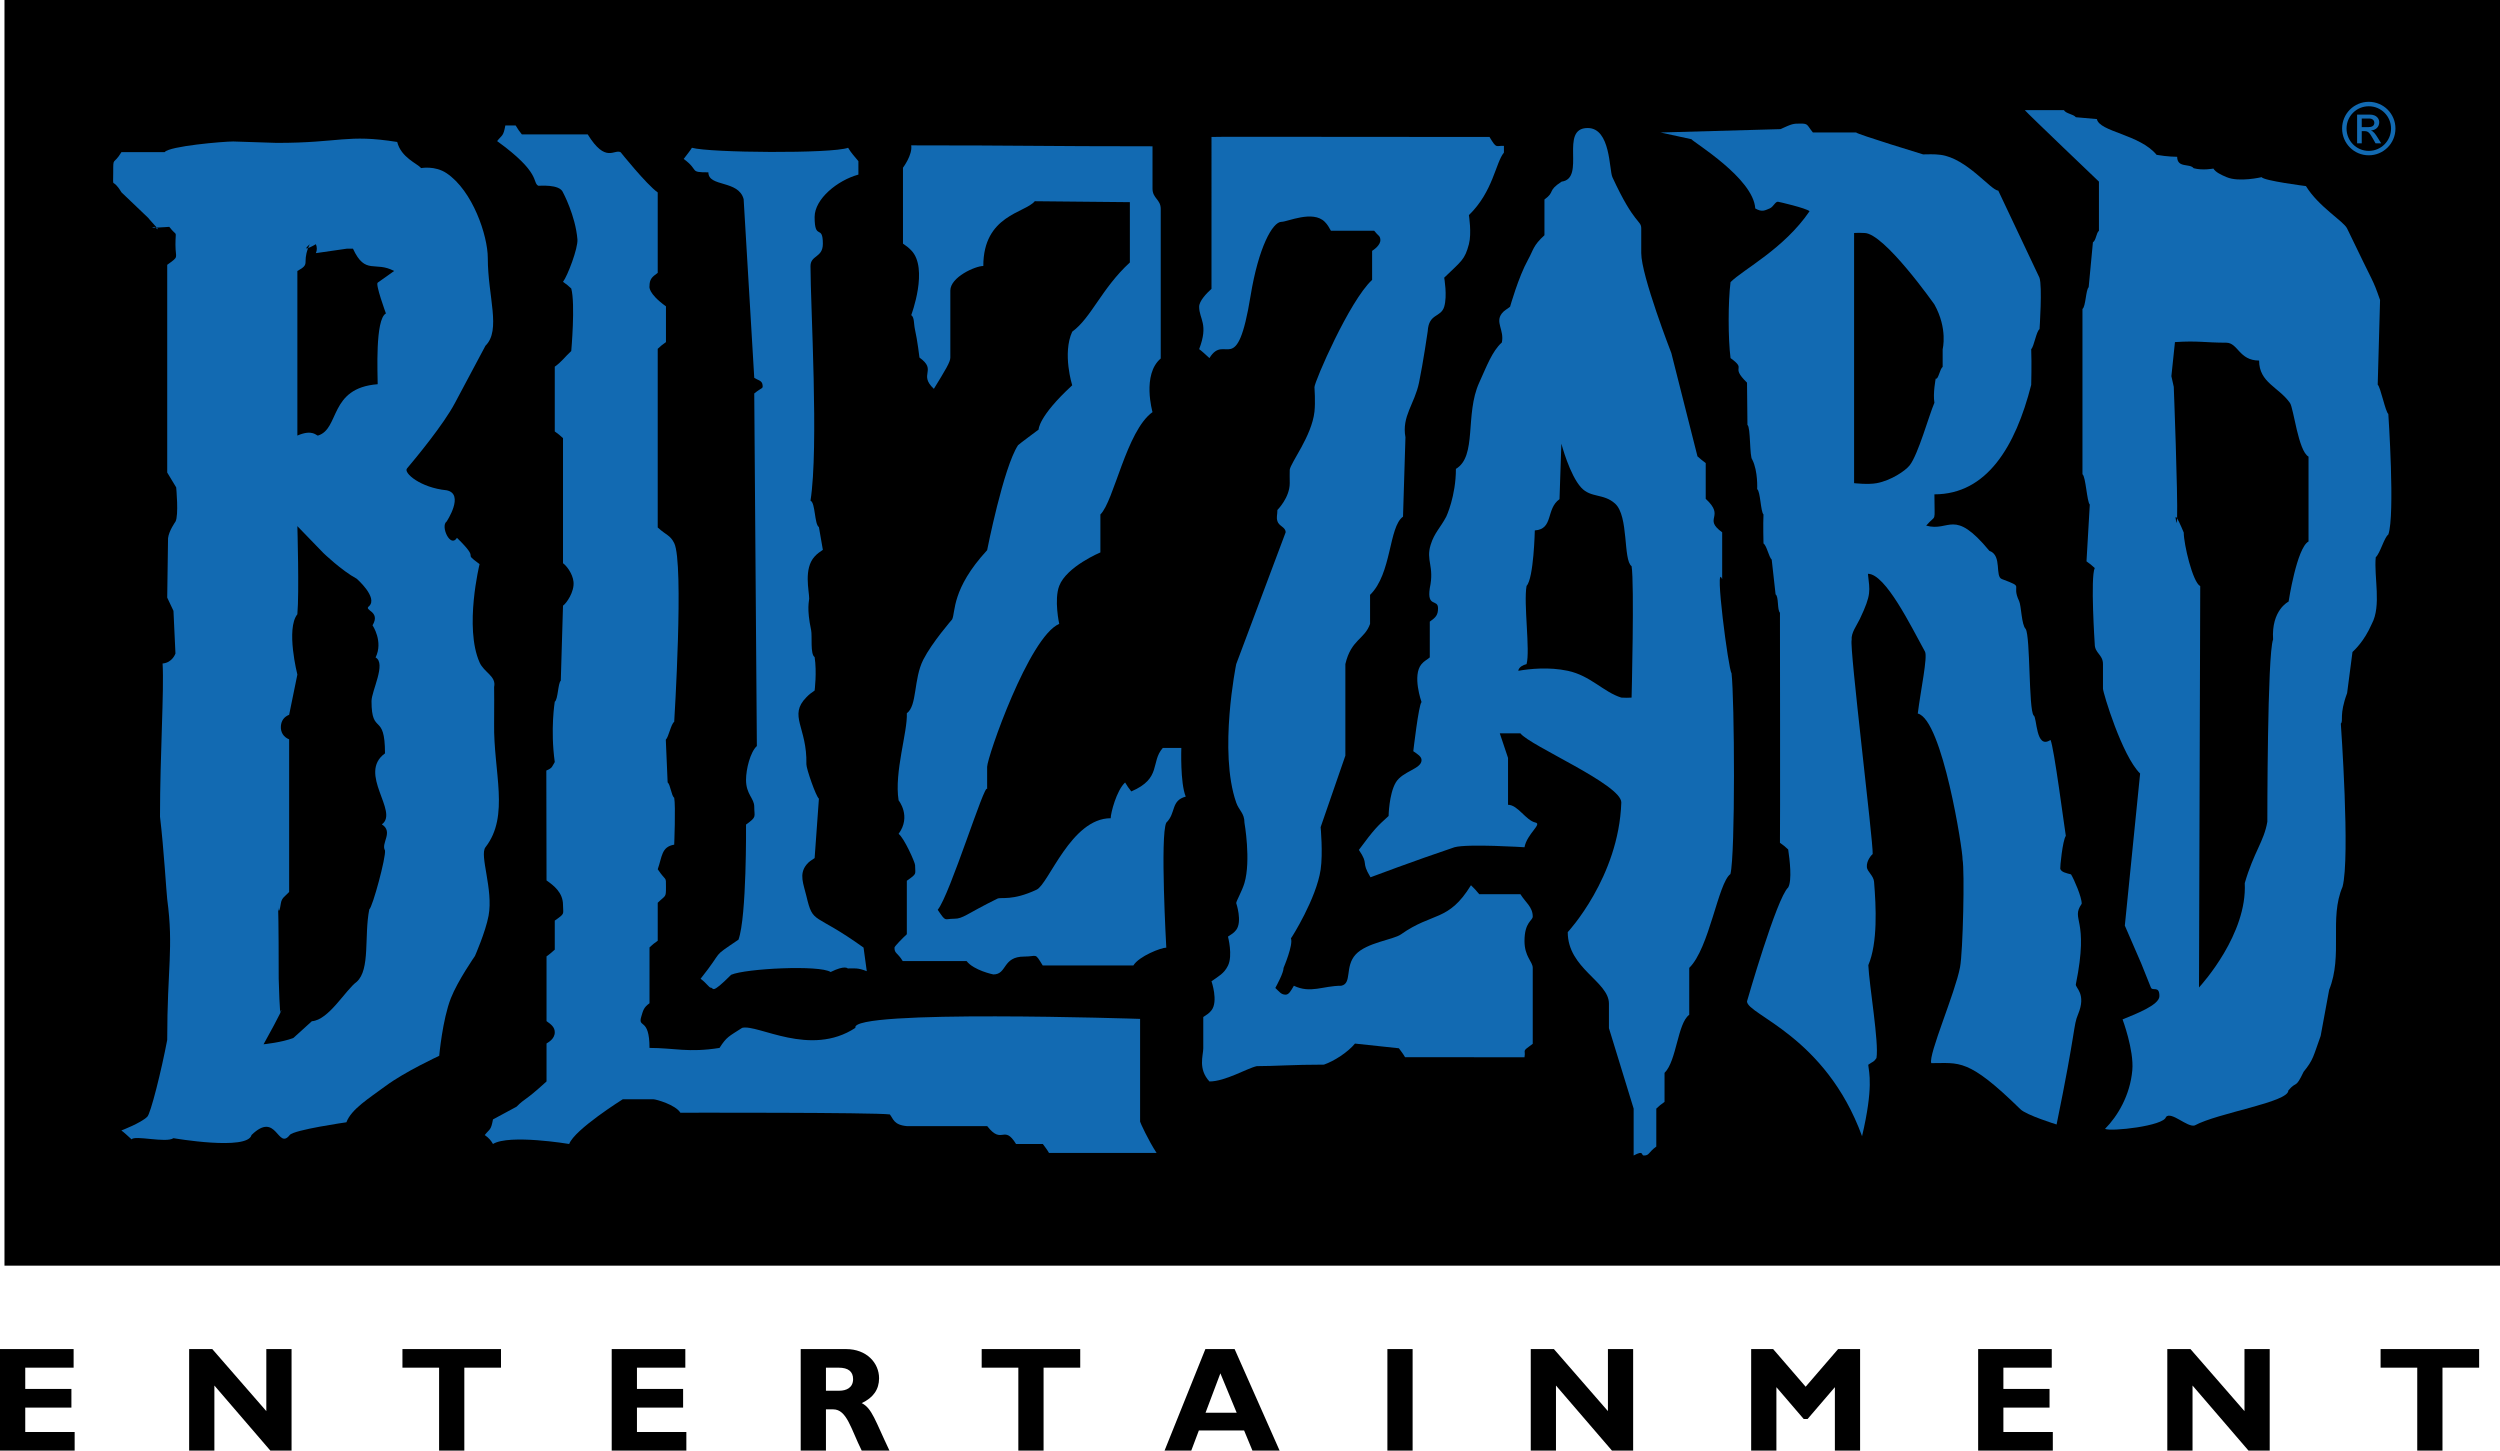
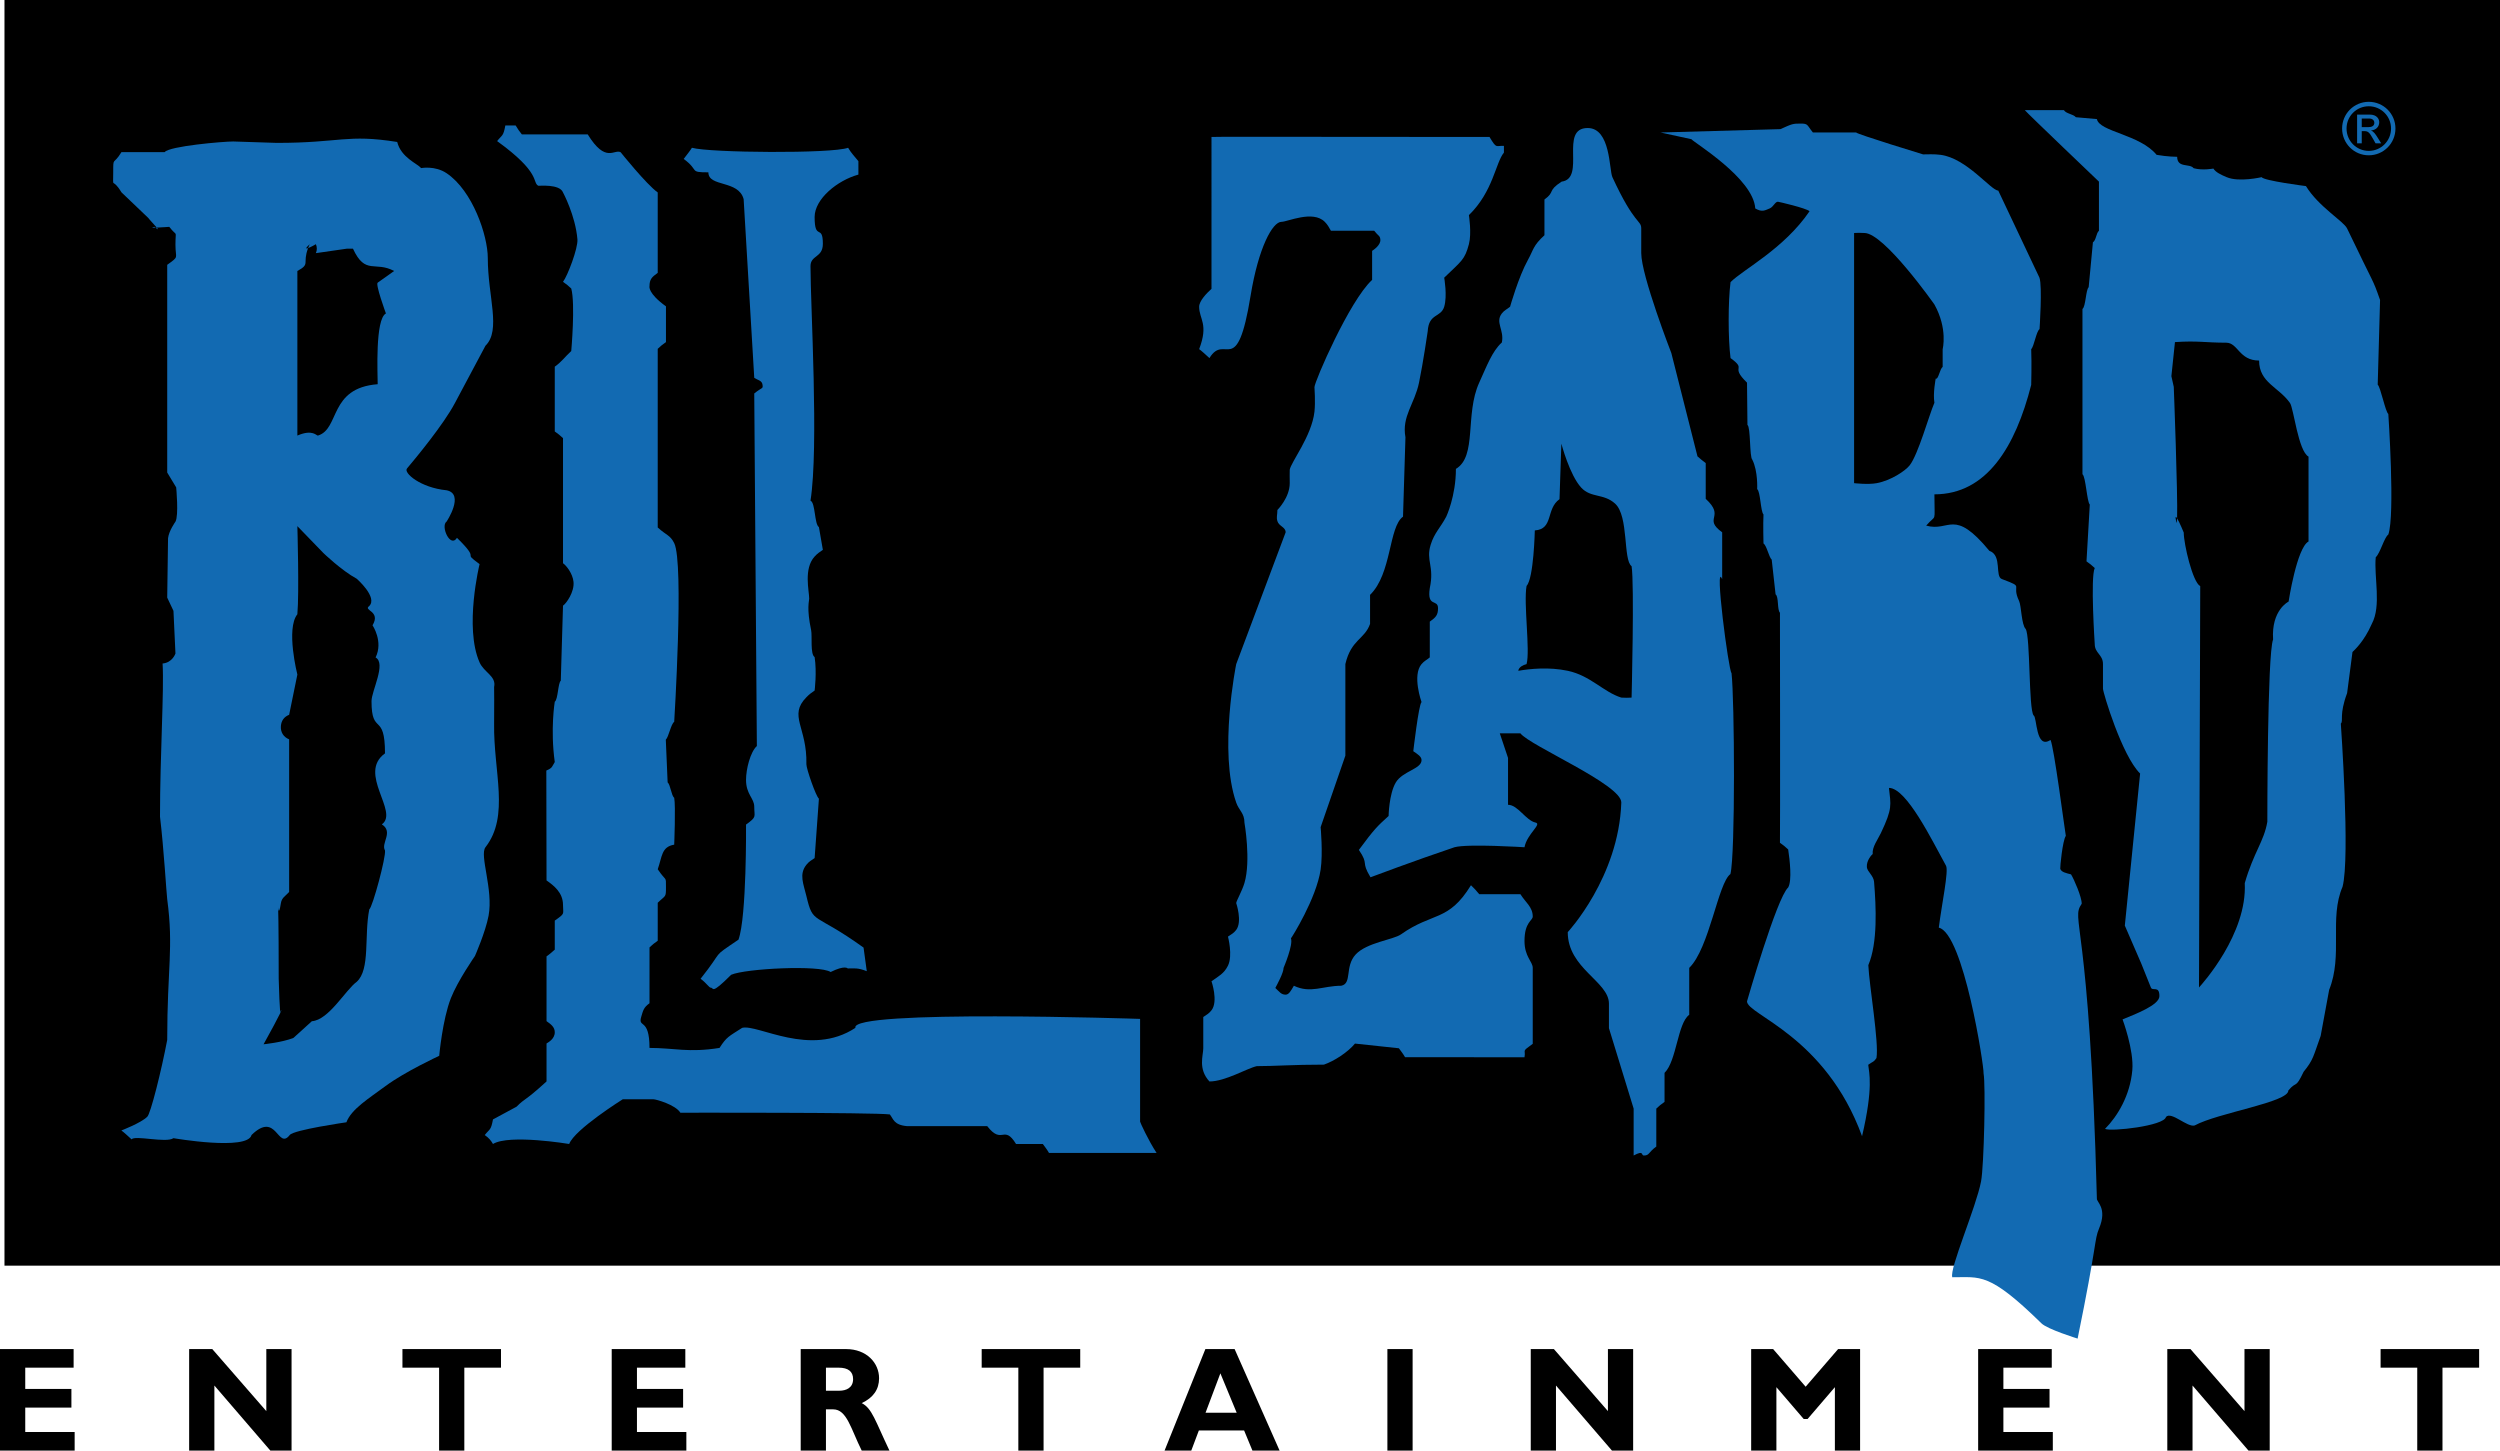
<svg xmlns="http://www.w3.org/2000/svg" version="1.1" id="Layer_1" x="0px" y="0px" width="1000px" height="580.232px" viewBox="0 0 1000 580.232" enable-background="new 0 0 1000 580.232" xml:space="preserve">
  <g>
    <rect x="1.792" width="998.208" height="506.262" />
    <polyline points="29.86,572.791 10.099,572.791 10.099,563.028 28.562,563.028 28.562,555.579 10.099,555.579 10.099,547.069    29.447,547.069 29.447,539.628 0,539.628 0,580.232 29.86,580.232 29.86,572.791  " />
    <polyline points="116.623,539.628 106.528,539.628 106.528,564.452 84.916,539.628 75.658,539.628 75.658,580.232 85.752,580.232    85.752,554.212 108.134,580.232 116.623,580.232 116.623,539.628  " />
    <polyline points="200.397,539.628 160.977,539.628 160.977,547.069 175.638,547.069 175.638,580.232 185.729,580.232    185.729,547.069 200.397,547.069 200.397,539.628  " />
    <polyline points="274.542,572.791 254.782,572.791 254.782,563.028 273.244,563.028 273.244,555.579 254.782,555.579    254.782,547.069 274.13,547.069 274.13,539.628 244.683,539.628 244.683,580.232 274.542,580.232 274.542,572.791  " />
    <path d="M330.379,547.069h5.104c3.801,0,5.755,1.545,5.755,4.586c0,3.454-2.726,4.635-5.517,4.635h-5.342V547.069 M320.28,539.628   v40.604h10.099v-16.491h2.908c5.456,0,7.065,7.797,11.397,16.491h11.098c-5.699-11.914-6.94-16.904-11.098-18.992   c4.63-2.151,6.948-5.476,6.948-9.94c0-6.082-4.926-11.672-13.246-11.672H320.28z" />
    <polyline points="432.09,539.628 392.673,539.628 392.673,547.069 407.334,547.069 407.334,580.232 417.429,580.232    417.429,547.069 432.09,547.069 432.09,539.628  " />
    <path d="M494.676,565.106h-12.464l5.937-15.78L494.676,565.106 M493.847,539.628H482.15l-16.323,40.604h10.685l3.029-8.04h18.106   l3.324,8.04h10.867L493.847,539.628z" />
    <rect x="554.957" y="539.628" width="10.091" height="40.604" />
    <polyline points="653.258,539.628 643.172,539.628 643.172,564.452 621.559,539.628 612.302,539.628 612.302,580.232    622.389,580.232 622.389,554.212 644.777,580.232 653.258,580.232 653.258,539.628  " />
    <polyline points="722.256,554.689 709.253,539.628 700.465,539.628 700.465,580.232 710.559,580.232 710.559,554.867    721.483,567.606 723.023,567.606 733.951,554.867 733.951,580.232 744.038,580.232 744.038,539.628 735.249,539.628    722.256,554.689  " />
    <polyline points="821.127,572.791 801.354,572.791 801.354,563.028 819.816,563.028 819.816,555.579 801.354,555.579    801.354,547.069 820.703,547.069 820.703,539.628 791.26,539.628 791.26,580.232 821.127,580.232 821.127,572.791  " />
    <polyline points="907.883,539.628 897.792,539.628 897.792,564.452 876.183,539.628 866.921,539.628 866.921,580.232    877.012,580.232 877.012,554.212 899.39,580.232 907.883,580.232 907.883,539.628  " />
    <polyline points="991.653,539.628 952.236,539.628 952.236,547.069 966.897,547.069 966.897,580.232 976.992,580.232    976.992,547.069 991.653,547.069 991.653,539.628  " />
    <polyline points="465.075,73.712 464.246,73.712 465.075,73.712  " />
    <path fill="#126AB2" d="M595.801,54.784c2.965,4.91,2.387,3.397,5.768,3.567v2.686c-3.381,4.108-4.283,15.546-14.01,25.018   c0,0,1.16,7.239,0,11.616c-1.654,6.285-2.965,6.697-9.881,13.402c0,0,1.311,7.271,0,11.615c-1.334,4.425-6.18,2.548-6.592,9.819   c0,0-1.824,12.578-3.471,20.521c-1.783,8.615-6.984,13.476-5.436,21.888l-0.975,31.748c-5.767,4.117-4.449,22.786-13.18,31.279   v11.607c-2.145,6.203-7.58,6.203-9.881,16.088v36.626l-9.889,28.593c0,0,0.967,10.427,0,16.979   c-1.707,11.559-11.631,27.316-11.878,27.494c0.995,2.587-2.948,11.817-2.948,11.817c0,1.965-2.552,6.608-3.297,8.039   c1.646,1.521,2.311,2.679,4.125,2.679c1.315,0,2.137-1.603,3.289-3.567c6.674,3.211,11.619,0,18.947,0   c4.449-0.897,1.311-7.677,5.768-12.505c4.396-4.773,15.073-5.897,18.123-8.049c12.764-9.026,18.943-4.909,28.003-19.655   c1.233,1.164,2.14,2.151,3.296,3.575h16.477c1.97,3.219,4.934,5.088,4.934,8.938c0,1.699-3.296,2.144-3.296,9.82   c0,6.26,3.296,8.226,3.296,10.726v30.373c-4.695,3.396-2.713,2.062-3.296,5.37H562.03c-0.825-1.431-1.565-2.329-2.475-3.582   l-17.562-1.878c-2.879,3.486-8.273,6.974-12.416,8.421c-12.521,0-19.529,0.606-26.857,0.606   c-3.786,0.801-12.599,6.132-18.944,6.132c-4.655-5.056-2.467-10.419-2.467-13.281v-12.506c1.315-0.89,2.277-1.375,3.289-2.686   c2.782-3.567,0-11.607,0-11.607c2.879-2.054,5.027-3.073,6.592-6.252c1.994-4.061,0-11.616,0-11.616   c1.314-0.897,2.293-1.358,3.296-2.685c2.511-3.341,0-10.718,0-10.718c0-0.809,2.333-4.797,3.296-8.041   c2.658-9.019,0-24.128,0-24.128c0-3.842-2.18-4.837-3.296-8.032c-7.138-20.384,0-55.399,0-55.399l19.772-52.714   c0-2.144-2.692-2.394-3.299-4.473c-0.486-1.666,0-2.411,0-4.465c0,0,4.938-4.91,4.938-10.726c0-2.67-0.081-3.656,0-5.355   c0.412-2.952,8.789-13.442,9.889-23.223c0.424-3.81,0-9.835,0-9.835c0-2.145,13.997-34.571,23.061-42.887v-11.615   c0.664-0.444,3.454-2.305,3.297-4.465c-0.126-1.698-0.736-1.343-2.468-3.575h-17.302c-0.82-1.424-1.277-2.37-2.471-3.575   c-4.761-4.78-14.908,0-17.294,0c-3.628,0-9.226,10.37-12.359,29.483c-5.517,33.948-10.127,14.656-16.473,25.019   c-1.484-1.335-3.296-3.033-4.117-3.575c3.866-10.096,0-11.972,0-16.971c0-2.329,3.05-5.451,4.938-7.149V54.784   C487.562,54.606,505.114,54.784,595.801,54.784" />
    <path fill="#126AB2" d="M652.636,279.042c-1.314,0.09-2.548,0.09-4.112,0c-7.15-2.231-12.295-8.783-21.424-10.725   c-7.543-1.602-15.154-0.801-19.77,0c0,0-0.031-1.796,3.297-2.678c1.501-5.483-1.258-24.193,0-31.279   c2.885-3.016,3.297-22.187,3.297-22.187c7.578-0.525,4.363-8.574,9.88-12.505l0.748-22.204c0,0,3.28,12.529,7.935,17.585   c3.883,4.214,8.971,2.249,13.557,6.406c5.533,5.022,3.131,22.511,6.593,25.018C653.789,233.552,652.636,279.042,652.636,279.042    M692.61,269.23c-1.16-0.801-6.989-45.466-3.737-37.538v-18.767c-7.898-5.719,1.484-5.985-6.584-13.395v-14.302   c-1.148-0.8-2.144-1.698-3.297-2.685l-10.45-41.301c0,0-12.044-30.979-12.044-39.999v-9.836c0-3.478-2.641-1.245-11.539-20.545   c-1.318-2.863-0.654-19.655-9.879-19.655c-11.531,0-0.559,20.149-10.432,21.443c-5.88,3.842-2.418,3.931-6.867,7.15v14.293   c-4.61,4.197-4.348,5.791-6.592,9.836c-3.802,6.834-7.154,18.757-7.154,18.757c-1.152,0.979-2.277,1.367-3.288,2.678   c-2.782,3.575,1.026,6.608,0,11.615c-3.879,3.479-6.07,9.528-9.063,16.08c-5.787,12.676-0.776,29.435-9.318,34.49   c0,10.952-3.867,19.113-3.867,19.113c-2.346,4.465-4.738,6.43-6.219,11.203c-2.023,6.471,1.549,8.42-0.364,17.391   c-1.193,7.871,3.296,4.198,3.296,8.041c0,2.765-0.914,3.663-3.296,5.361v14.293c-1.153,0.986-2.221,1.416-3.296,2.686   c-3.839,4.506,0,15.19,0,15.19c-1.153,0.979-3.301,19.655-3.301,19.655c1.816,1.255,3.301,2.144,3.301,3.567   c0,3.584-7.607,4.368-10.314,8.962c-2.709,4.604-2.866,13.379-2.866,13.379c-4.53,4.109-5.675,5.153-11.887,13.565   c4.21,6.22,0.622,4.344,4.655,10.951c0,0,17.859-6.729,33.588-12.012c5.234-1.463,28.003,0,28.003,0   c0.995-5.354,7.15-9.285,4.4-9.875c-3.887-0.85-7.033-7.103-10.984-7.103v-18.757l-3.296-9.828h8.242   c3.867,5.007,40.602,20.553,40.363,27.703c-1.012,29.904-21.424,51.815-21.424,51.815c0,14.561,16.477,19.746,16.477,28.595v9.818   l9.881,32.17v18.766c4.368-2.329,2.799,0,4.116,0c2.229,0,1.731-1.254,4.947-3.584v-15.182c1.148-1.076,1.978-1.788,3.296-2.687   v-11.607c4.86-4.738,5.185-19.841,9.881-23.229v-18.766c8.076-7.862,11.538-33.949,16.477-37.531   C694.159,341.648,693.818,279.682,692.61,269.23z" />
-     <path fill="#126AB2" d="M361.188,67.079c0,0,3.87-5.096,3.3-8.938c46.538,0,50.797,0.38,96.518,0.38v16.971   c0,3.842,3.288,4.295,3.288,8.04v59.865c-7.579,6.422-3.288,21.442-3.288,21.442c-10.462,7.506-15.413,35.663-20.849,40.945v15.182   c0,0-13.516,5.654-16.472,13.395c-2.115,5.533,0,15.191,0,15.191c-12.113,5.185-28.832,53.425-28.832,57.187v8.931   c-0.732-3.494-14.912,42.441-19.773,48.249c3.462,5.096,2.476,3.575,6.593,3.575c3.627,0,4.78-1.877,17.293-8.04   c1.565-0.713,5.933,0.986,15.656-3.576c4.861-2.232,13.759-28.586,29.653-28.586c0-2.054,2.309-11.081,5.763-14.301   c0.829,1.424,1.484,2.322,2.479,3.576c12.25-5.233,7.604-11.745,12.598-17.391h7.414c0,0-0.506,13.978,1.763,19.462   c-6.063,1.633-3.818,6.6-7.777,10.434c-2.527,4.999,0,49.98,0,49.98c-2.054,0-10.875,3.396-13.181,7.142h-36.245   c-3.288-5.354-2.05-3.567-7.414-3.567c-8.813,0-6.75,7.15-12.347,7.15c0,0-7.826-1.609-10.709-5.362h-25.536   c-2.147-3.486-3.296-2.944-3.296-5.362c0-0.535,3.462-4.021,4.942-5.363v-21.387c4.283-3.042,3.3-2.41,3.3-6.252   c0-1.076-4.448-10.993-6.596-12.505c5.185-7.054,0-13.403,0-13.403c-1.795-11.332,3.636-27.332,3.296-34.847   c4.202-3.041,2.628-13.653,6.588-21.442c3.502-6.884,11.534-16.089,11.534-16.089c1.403-2.855-0.328-12.148,14.001-27.695   c0,0,6.507-33.058,12.355-41.988c0.167-0.267,8.234-6.252,8.234-6.252s-0.238-5.112,13.436-17.707c0,0-3.992-12.723,0-21.442   c7.652-5.59,11.777-17.334,23.064-27.696v-24.12l-38.033-0.38c-3.874,4.731-20.589,5.54-20.589,25.908   c-3.215,0-13.189,4.464-13.189,9.827v26.806c0,1.779-1.888,4.821-6.583,12.506c-6.346-5.897,1.483-7.329-5.764-12.506   c0,0-0.821-6.924-1.808-11.268c-0.506-2.24-0.174-4.82-1.488-5.711c0,0,7.037-18.692,0-25.907c-1.161-1.189-1.982-1.796-3.3-2.686   V67.079" />
    <path fill="#126AB2" d="M62.158,91.054c-0.125-0.097-0.243-0.186-0.4-0.315C60.301,91.021,60.896,91.087,62.158,91.054" />
    <path fill="#126AB2" d="M62.72,91.038c-0.198,0.008-0.38,0.008-0.562,0.016C63.48,92.089,63.375,91.814,62.72,91.038" />
    <path fill="#126AB2" d="M151.097,113.047c-1.068,0.526,3.272,12.335,3.272,12.335c-4.364,2.314-3.296,24.186-3.296,28.303   c-19.607,1.513-15.057,17.827-23.89,20.545c-0.554,0.171-2.063-2.686-8.238,0v-65.834c5.351-2.896,1.921-2.887,4.291-9.147   c-0.914,0.331-1.222,0.153,0.651-1.569c-0.254,0.566-0.469,1.084-0.651,1.569c1.117-0.404,3.122-1.569,3.122-1.569   c0.494,1.165,0.494,2.41,0,3.575l12.355-1.779h2.479c4.934,10.717,8.813,4.82,16.464,8.921L151.097,113.047 M153.997,340.169   c0.453,2.589-4.962,22.688-6.281,23.579c-2.119,10.644,0.465,24.015-5.027,28.973c-4.449,3.22-11.191,15.32-17.949,15.766   l-7.369,6.682c-4.433,1.787-11.947,2.548-11.947,2.548s8.691-15.62,6.875-13.436c-0.356,4.352-0.821-12.813-0.821-12.813   c0-47.448-0.902-18.628,0.878-30.218c0.339-2.201,1.856-2.848,3.3-4.466v-61.046c-2.281-0.913-3.506-2.911-3.3-5.362   c0.186-2.151,1.294-3.656,3.3-4.466l3.288-16.088c0,0-4.663-18.313,0-24.12c0.769-8.501,0-35.25,0-35.25l10.41,10.758   c0,0,7.239,6.989,13.334,10.289c0,0,8.574,7.481,4.962,10.951c-2.475,1.78,4.821,1.934,1.359,7.669c0,0,4.396,6.487,1.218,12.868   c4.363,2.329-1.622,13.371-1.622,17.479c0,13.938,5.391,4.158,5.391,20.878c-11.125,8.032,5.747,23.393-1.262,28.398   C157.491,332.783,152.282,337.306,153.997,340.169z M194.186,338.898c9.795-12.593,3.155-30.154,3.461-49.51   c0.089-5.694,0-14.593,0-14.593c0.967-4.344-4.02-5.759-5.815-9.836c-6.204-14.009,0-39.312,0-39.312   c-7.66-5.54,1.084-0.605-9.043-10.515c-2.637,4.279-6.694-4.724-4.142-6.512c0,0,7.328-11.023,0-12.505   c-10.528-1.043-17.306-6.988-15.862-8.703c3.519-4.173,14.652-17.608,19.158-26.143l12.243-22.972   c6.35-6.229,0.934-19.688,0.934-35.048c0-9.027-6.046-26.944-16.473-33.956c-4.639-3.123-10.188-2.055-10.188-2.055   c-1.484-1.788-8.012-4.198-9.577-10.451c-20.266-3.211-22.58,0.372-48.196,0.372l-17.403-0.566c-3.951,0-25.592,1.845-27.408,4.255   H48.581c-3.296,5.443-3.296,1.602-3.296,8.04c0,7.409-0.656,1.513,3.296,8.04l10.709,10.232c0.505,0.704,2.491,2.774,3.43,3.875   c2.01-0.073,4.986-0.3,4.986-0.3c3.462,4.465,2.475,0.623,2.475,7.15c0,5.808,1.642,4.465-3.296,8.04v83.087l3.588,5.938   c0,0,1.084,11.26-0.292,13.718c0,0-2.632,3.656-2.964,6.616l-0.332,23.765l2.5,5.29l0.796,17.051c0,0-1.16,3.649-5.145,4.013   c0.64,10.848-1.035,36.455-1.035,61.272c1.541,12.819,2.584,30.785,2.883,32.993c2.609,19.623,0,27.34,0,56.289   c-2.204,11.77-6.693,29.879-8.02,30.777c-2.523,2.483-10.325,5.452-10.325,5.452c0.817,0.525,2.632,2.225,4.113,3.567   c1.072-1.788,13.852,1.561,16.732-0.486c0,0,29.685,5.137,31.234-1.277c10.131-9.836,10.382,6.252,15.292,0   c1.605-2.063,22.652-5.08,22.652-5.08c1.974-5.265,8.979-9.545,15.664-14.502c7.712-5.72,21.459-12.086,21.459-12.086   s1.311-14.479,4.647-23.004c2.774-7.069,9.642-16.913,9.642-16.913s4.242-9.602,5.459-16.137   C197.388,355.764,191.706,342.118,194.186,338.898z" />
-     <path fill="#126AB2" d="M763.875,186.128c-1.715,2.185-7.43,6.059-13.176,7.135c-3.471,0.654-9.063,0-9.063,0V93.197   c1.318-0.089,2.561-0.089,4.125,0c7.903,0,28.003,28.594,28.003,28.594c5.411,9.715,3.3,17.868,3.3,17.868v7.15   c-1.079,0.533-1.706,5.168-2.778,4.635c0,0-1.165,5.889-0.521,9.657C771.571,166.182,767.297,181.752,763.875,186.128    M832.682,361.507c0.072-2.612-3.098-9.877-4.266-11.753c-2.137-0.558-3.835-0.891-4.315-2.232   c-0.126-0.332,0.901-11.259,2.228-13.169c-0.465-2.563-4.78-35.945-6.132-38.38c-6.009,4.036-5.338-9.278-6.757-9.804   c-2.019-2.491-1.259-31.433-3.163-34.579c-1.707-1.626-1.723-9.213-2.634-11.179c-3.38-7.054,2.576-5.226-6.757-8.735   c-3.151-0.874,0.174-9.497-5.146-11.349c-14.337-17.334-15.796-7.434-25.272-10.079c4.226-4.966,3.296-0.267,3.296-12.513   c20.925,0,32.428-19.057,38.717-43.784c0,0,0.23-8.403,0-14.292c1.148-1.068,2.021-7.118,3.337-8.008   c0,0,1.169-17.262-0.041-20.578L799.3,76.228c-2.879,0-12.582-12.918-23.065-14.293c-2.709-0.355-5.27-0.178-7-0.178   c0,0-26.366-8.048-26.77-8.76h-17.302c-2.472-3.042-1.808-3.567-4.938-3.567c-3.13,0-3.385,0.121-8.052,2.224l-47.963,1.344   l12.355,2.686c0.987,1.342,24.792,15.627,25.536,27.695c2.701,1.537,3.686,0.857,5.768,0c1.521-0.639,2.144-2.686,3.296-2.686   c0.247,0,11.337,2.556,12.655,3.802c-10.297,15.102-26.39,23.158-31.606,28.358c-0.995,7.854-0.995,22.592,0,30.382   c6.923,5.007-0.57,2.863,6.592,9.827l0.174,16.906c1.318,0.89,0.789,12.82,1.938,13.896c2.337,4.634,1.949,11.784,1.949,11.784   c1.315,0.898,1.375,9.06,2.532,10.136c-0.207,3.761,0,11.607,0,11.607c1.318,0.897,2.132,5.395,3.288,6.471l1.549,13.888   c1.318,0.897,0.599,6.261,1.747,7.344c0,0,0.125,89.624,0,92.018c1.318,0.898,2.147,1.609,3.296,2.686   c0.599,3.923,1.61,12.393,0,15.19c-4.61,4.198-16.473,45.563-16.473,45.563c0,5.363,31.384,13.8,46.021,53.943   c4.611-19.672,2.791-25.431,2.468-28.585c2.086-1.488,2.086-0.938,3.296-2.677c1.052-6.181-2.884-28.967-3.256-37.16   c3.81-8.986,3.106-23.376,2.297-33.35c-0.202-2.467-2.733-4.068-2.883-5.856c-0.223-2.717,2.029-5.048,2.333-5.257   c0.274-4.628-9.398-83.137-8.412-85.644c-0.275-2.799,2.01-5.735,3.271-8.371c4.777-10.047,3.96-11.179,3.236-18.079   c7.041,0,17.261,21.056,22.821,31.125c1.141,2.071-1.714,15.435-2.883,24.776c9.912,2.361,18.114,55.407,17.908,58.303   c0.886,4.563,0.174,36.933-0.995,43.153c-1.945,10.329-12.796,35.146-11.507,38.381c11.248,0.064,14.544-2.217,35.628,18.417   c2.35,2.379,14.494,6.124,14.494,6.124c7.875-38.438,6.641-39.416,8.57-44.02c3.471-8.298-1.133-10.611-0.869-12.043   C835.828,366.821,828.1,368.213,832.682,361.507z" />
+     <path fill="#126AB2" d="M763.875,186.128c-1.715,2.185-7.43,6.059-13.176,7.135c-3.471,0.654-9.063,0-9.063,0V93.197   c1.318-0.089,2.561-0.089,4.125,0c7.903,0,28.003,28.594,28.003,28.594c5.411,9.715,3.3,17.868,3.3,17.868v7.15   c-1.079,0.533-1.706,5.168-2.778,4.635c0,0-1.165,5.889-0.521,9.657C771.571,166.182,767.297,181.752,763.875,186.128    M832.682,361.507c0.072-2.612-3.098-9.877-4.266-11.753c-2.137-0.558-3.835-0.891-4.315-2.232   c-0.126-0.332,0.901-11.259,2.228-13.169c-0.465-2.563-4.78-35.945-6.132-38.38c-6.009,4.036-5.338-9.278-6.757-9.804   c-2.019-2.491-1.259-31.433-3.163-34.579c-1.707-1.626-1.723-9.213-2.634-11.179c-3.38-7.054,2.576-5.226-6.757-8.735   c-3.151-0.874,0.174-9.497-5.146-11.349c-14.337-17.334-15.796-7.434-25.272-10.079c4.226-4.966,3.296-0.267,3.296-12.513   c20.925,0,32.428-19.057,38.717-43.784c0,0,0.23-8.403,0-14.292c1.148-1.068,2.021-7.118,3.337-8.008   c0,0,1.169-17.262-0.041-20.578L799.3,76.228c-2.879,0-12.582-12.918-23.065-14.293c-2.709-0.355-5.27-0.178-7-0.178   c0,0-26.366-8.048-26.77-8.76h-17.302c-2.472-3.042-1.808-3.567-4.938-3.567c-3.13,0-3.385,0.121-8.052,2.224l-47.963,1.344   l12.355,2.686c0.987,1.342,24.792,15.627,25.536,27.695c2.701,1.537,3.686,0.857,5.768,0c1.521-0.639,2.144-2.686,3.296-2.686   c0.247,0,11.337,2.556,12.655,3.802c-10.297,15.102-26.39,23.158-31.606,28.358c-0.995,7.854-0.995,22.592,0,30.382   c6.923,5.007-0.57,2.863,6.592,9.827l0.174,16.906c1.318,0.89,0.789,12.82,1.938,13.896c2.337,4.634,1.949,11.784,1.949,11.784   c1.315,0.898,1.375,9.06,2.532,10.136c-0.207,3.761,0,11.607,0,11.607c1.318,0.897,2.132,5.395,3.288,6.471l1.549,13.888   c1.318,0.897,0.599,6.261,1.747,7.344c0,0,0.125,89.624,0,92.018c1.318,0.898,2.147,1.609,3.296,2.686   c0.599,3.923,1.61,12.393,0,15.19c-4.61,4.198-16.473,45.563-16.473,45.563c0,5.363,31.384,13.8,46.021,53.943   c4.611-19.672,2.791-25.431,2.468-28.585c2.086-1.488,2.086-0.938,3.296-2.677c1.052-6.181-2.884-28.967-3.256-37.16   c3.81-8.986,3.106-23.376,2.297-33.35c-0.202-2.467-2.733-4.068-2.883-5.856c-0.223-2.717,2.029-5.048,2.333-5.257   c-0.275-2.799,2.01-5.735,3.271-8.371c4.777-10.047,3.96-11.179,3.236-18.079   c7.041,0,17.261,21.056,22.821,31.125c1.141,2.071-1.714,15.435-2.883,24.776c9.912,2.361,18.114,55.407,17.908,58.303   c0.886,4.563,0.174,36.933-0.995,43.153c-1.945,10.329-12.796,35.146-11.507,38.381c11.248,0.064,14.544-2.217,35.628,18.417   c2.35,2.379,14.494,6.124,14.494,6.124c7.875-38.438,6.641-39.416,8.57-44.02c3.471-8.298-1.133-10.611-0.869-12.043   C835.828,366.821,828.1,368.213,832.682,361.507z" />
    <path fill="#126AB2" d="M923.412,216.599c-4.699,2.499-7.971,24.031-7.971,24.031s-6.98,3.364-6.204,15.158   c-2.334,5.896-2.302,72.919-2.302,72.919c-1.358,7.919-5.423,12.093-9.035,24.541c1.036,20.312-17.006,40.331-18.304,41.747   l0.497-160.528c-3.049-1.61-6.596-16.89-6.596-21.443c0,0-1.723-4.199-2.658-5.72c-0.048,1.376-0.142,2.031-0.282,1.69   c-0.57-2.563-0.288-2.62,0.282-1.69c0.324-9.35-1.334-52.567-1.334-52.567l-0.951-4.263l1.425-13.63   c9.136-0.623,12.003,0.234,20.483,0.234c4.777,0,5.108,7.143,13.177,7.143c0,8.85,7.825,10.548,12.359,16.979   c1.48,2.151,3.296,19.21,7.413,21.451V216.599 M955.327,213.815c2.75-7.741,0-48.24,0-48.24   c-1.161-0.809-3.091-10.726-4.243-11.704l0.942-33.868c-3.131-8.962-1.978-5.176-13.176-28.594   c-1.399-2.943-11.373-8.662-16.473-16.97c0,0-16.897-2.144-17.728-3.575c0,0-8.97,2.136-13.997,0   c-2.269-0.954-4.465-2.014-5.294-3.438c0,0-4.267,0.85-7.887-0.138c-1.646-2.055-6.543,0.064-6.608-4.569c0,0-3.842,0-8.218-0.785   c-6.759-8.226-22.899-9.205-23.886-14.301l-8.408-0.744c-0.991-1.245-3.951-1.399-4.776-2.831h-15.647   c0.986,1.254,29.653,28.594,29.653,28.594v19.655c-1.153,0.986-1.085,3.737-2.411,4.618l-1.698,17.966   c-1.161,0.986-1.161,7.797-2.483,8.688v66.116c1.322,0.897,1.779,11.05,2.932,12.125l-1.318,22.721   c1.318,0.898,2.144,1.61,3.296,2.677c-1.771,3.673,0,30.382,0,30.382c0,3.754,3.296,4.182,3.296,8.04v9.828   c0,1.521,7.612,26.887,14.86,33.948l-6.119,60.827l6.583,15.189l3.835,9.563c0.662,1.657,3.421-0.924,3.421,3.453   c0,3.664-10.045,7.344-14.742,9.317c0,0,4.604,12.279,3.9,20.327c-0.879,10.055-5.905,18.427-10.917,23.457   c2.213,1.181,23.681-1.148,24.392-4.779c2.156-2.33,8.518,4.278,11.466,3.421c9.286-5.071,37.576-9.285,37.464-13.978   c3.404-4.093,2.717-0.332,6.118-7.498c3.959-4.854,3.862-6.196,6.812-14.341l3.4-18.426c5.594-13.938-0.072-28.61,5.363-41.245   c3.105-11.785-0.695-65.26-0.695-65.26c1.148-1.075-0.773-3.372,2.516-12.188l2.147-16.445c0.816-0.801,4.654-4.205,7.731-11.259   c3.911-7.271,0.821-18.734,1.573-26.637C952.119,221.217,953.676,214.98,955.327,213.815z" />
    <path fill="#126AB2" d="M343.357,69.837c-8.4,2.313-17.508,9.739-17.508,16.971c0,9.738,3.296,2.588,3.296,10.726   c0,5.621-4.946,4.465-4.946,8.93c0,16.08,3.365,72.377,0,93.82c1.981,0.712,1.549,9.48,3.365,10.548l1.582,9.108   c-1.318,0.889-2.18,1.455-3.296,2.669c-4.474,4.885-2.172,13.734-2.172,16.856c0,0.986-1.1,3.753,0.78,12.635   c0.478,2.272-0.425,9.649,1.392,10.717c0.934,6.124,0,13.403,0,13.403c-1.319,0.89-2.14,1.496-3.296,2.686   c-7.316,7.441,0.356,11.931,0,26.797c-0.044,1.74,3.858,12.959,5.011,13.76l-1.714,23.772c-1.319,0.882-2.261,1.383-3.296,2.678   c-3.042,3.81-1.12,7.757,0,12.505c2.774,11.704,2.766,6.146,22.867,20.618l1.286,9.439c-3.62-1.448-5.08-1.093-7.607-1.093   c0,0-1.083-1.447-6.855,1.425c-4.299-2.888-33.984-1.416-39.792,1.107c-8.189,8.211-6.875,5.169-8.109,5.169   c-0.744,0-1.731-1.869-4.117-3.567c9.884-12.416,3.753-7.887,15.166-15.651c3.321-9.229,3.017-46.032,3.017-46.032   c4.445-3.22,3.289-2.944,3.289-7.15c0-3.39-3.289-4.918-3.289-10.726c0-4.288,1.695-11.131,4.332-13.549l-1.043-141.018   c3.296-2.678,3.567-1.691,3.296-3.576c-0.234-1.642-1.974-1.778-3.296-2.677l-4.243-71.479   c-2.063-7.758-14.106-4.731-14.106-10.718c-7.984,0-3.454-0.712-9.88-5.354c1.233-1.609,2.798-3.583,3.296-4.474   c7.223,2.039,56.035,2.411,62.477,0c1.318,2.233,2.471,3.309,4.117,5.363V69.837" />
    <path fill="#126AB2" d="M202.137,50.182h4.117c0.825,1.424,1.488,2.313,2.475,3.567h26.357c7.247,11.793,10.624,5.727,13.176,7.15   c0,0,10.212,12.78,14.827,16.08v32.169c-2.386,1.698-3.288,2.588-3.288,5.354c0,0-0.829,2.686,6.584,8.04v14.301   c-1.319,0.89-2.136,1.61-3.297,2.686v71.472c3.547,3.211,4.963,3.001,6.593,6.252c3.967,7.903,0,71.48,0,71.48   c-1.314,0.889-2.212,6.074-3.361,7.143l0.729,17.066c1.152,0.979,1.484,5.362,2.633,6.163c0.623,3.269,0,18.759,0,18.759   c-5.168,0.856-4.813,4.853-6.593,9.835c3.462,5.186,3.297,2.5,3.297,7.15c0,4.287-0.081,3.122-3.297,6.253v15.19   c-1.318,0.89-2.135,1.603-3.288,2.669v22.341c-2.395,1.699-2.584,3.01-3.296,5.363c-1.46,4.829,3.296,0.09,3.296,12.505   c9.88,0,15.57,1.99,28.003,0c2.924-4.553,3.704-4.553,9.063-8.032c6.285-1.577,27.25,11.898,45.296,0   c-2.523-7.474,113.873-3.582,113.873-3.582v41.098c0,0.275,3.296,7.507,6.592,12.513h-43.036c-0.821-1.431-1.557-2.321-2.467-3.575   h-10.709c-4.938-8.04-5.516,0.623-11.53-7.142c-15.57,0-21.993,0-32.12,0c-5.27-0.47-5.419-2.896-6.827-4.675   c-6.204-0.842-83.791-0.688-83.791-0.688c-1.97-3.219-9.795-5.37-10.709-5.37h-12.347c0,0-19.275,12.067-21.419,17.875   c0,0-23.971-4.011-30.482,0c-0.829-1.431-1.646-2.409-3.296-3.574c2.054-2.597,2.467-1.779,3.296-6.253l9.411-5.08   c3.62-3.631,3.114-1.981,12.008-10.11v-15.183c0.663-0.452,3.296-1.788,3.296-4.473c0-2.144-1.565-3.212-3.296-4.465v-25.908   c1.318-0.897,2.147-1.698,3.296-2.686v-11.615c4.283-3.034,3.296-2.411,3.296-6.253c0-4.999-3.709-7.773-6.592-9.827l-0.081-43.946   c2.532-1.093,2.168-1.456,3.377-3.405c-1.82-13.136,0-24.121,0-24.121c1.318-0.896,1.262-7.441,2.411-8.428l0.886-30.001   c1.318-0.882,4.606-5.492,4.202-9.529c-0.332-3.324-2.884-6.543-4.202-7.441v-50.036c-1.149-1.067-1.978-1.779-3.296-2.677v-25.908   c2.884-2.063,4.036-3.932,6.596-6.261c0,0,1.679-18.83,0-25.01c-1.161-1.068-1.982-1.788-3.3-2.678   c1.815-2.33,6.058-13.508,5.767-16.979c-0.789-9.536-5.767-18.766-5.767-18.766c-1.314-3.486-9.638-2.588-9.889-2.677   c-2.552-1.424,1.327-5.007-16.473-17.868C200.903,53.838,201.315,54.646,202.137,50.182" />
    <path fill="#126AB2" d="M947.505,62.121c-5.904,0-10.661-4.78-10.661-10.71c0-5.921,4.757-10.685,10.661-10.685   s10.677,4.764,10.677,10.685C958.182,57.341,953.409,62.121,947.505,62.121 M947.505,42.506c-4.926,0-8.886,3.971-8.886,8.905   c0,4.942,3.96,8.946,8.886,8.946c4.921,0,8.913-4.004,8.913-8.946C956.418,46.477,952.426,42.506,947.505,42.506z M947.354,50.861   c1.42,0,2.378-0.55,2.378-1.739c0-1.043-0.844-1.715-2.054-1.715h-2.98v3.454H947.354z M942.841,45.838h5.072   c2.831,0,3.785,1.771,3.785,3.018c0,1.86-1.326,3.194-3.263,3.316v0.057c0.975,0.348,1.706,1.334,2.656,2.871l1.392,2.241h-2.261   l-1.011-1.805c-1.448-2.58-1.994-3.082-3.422-3.082h-1.092v4.887h-1.857V45.838z" />
  </g>
</svg>